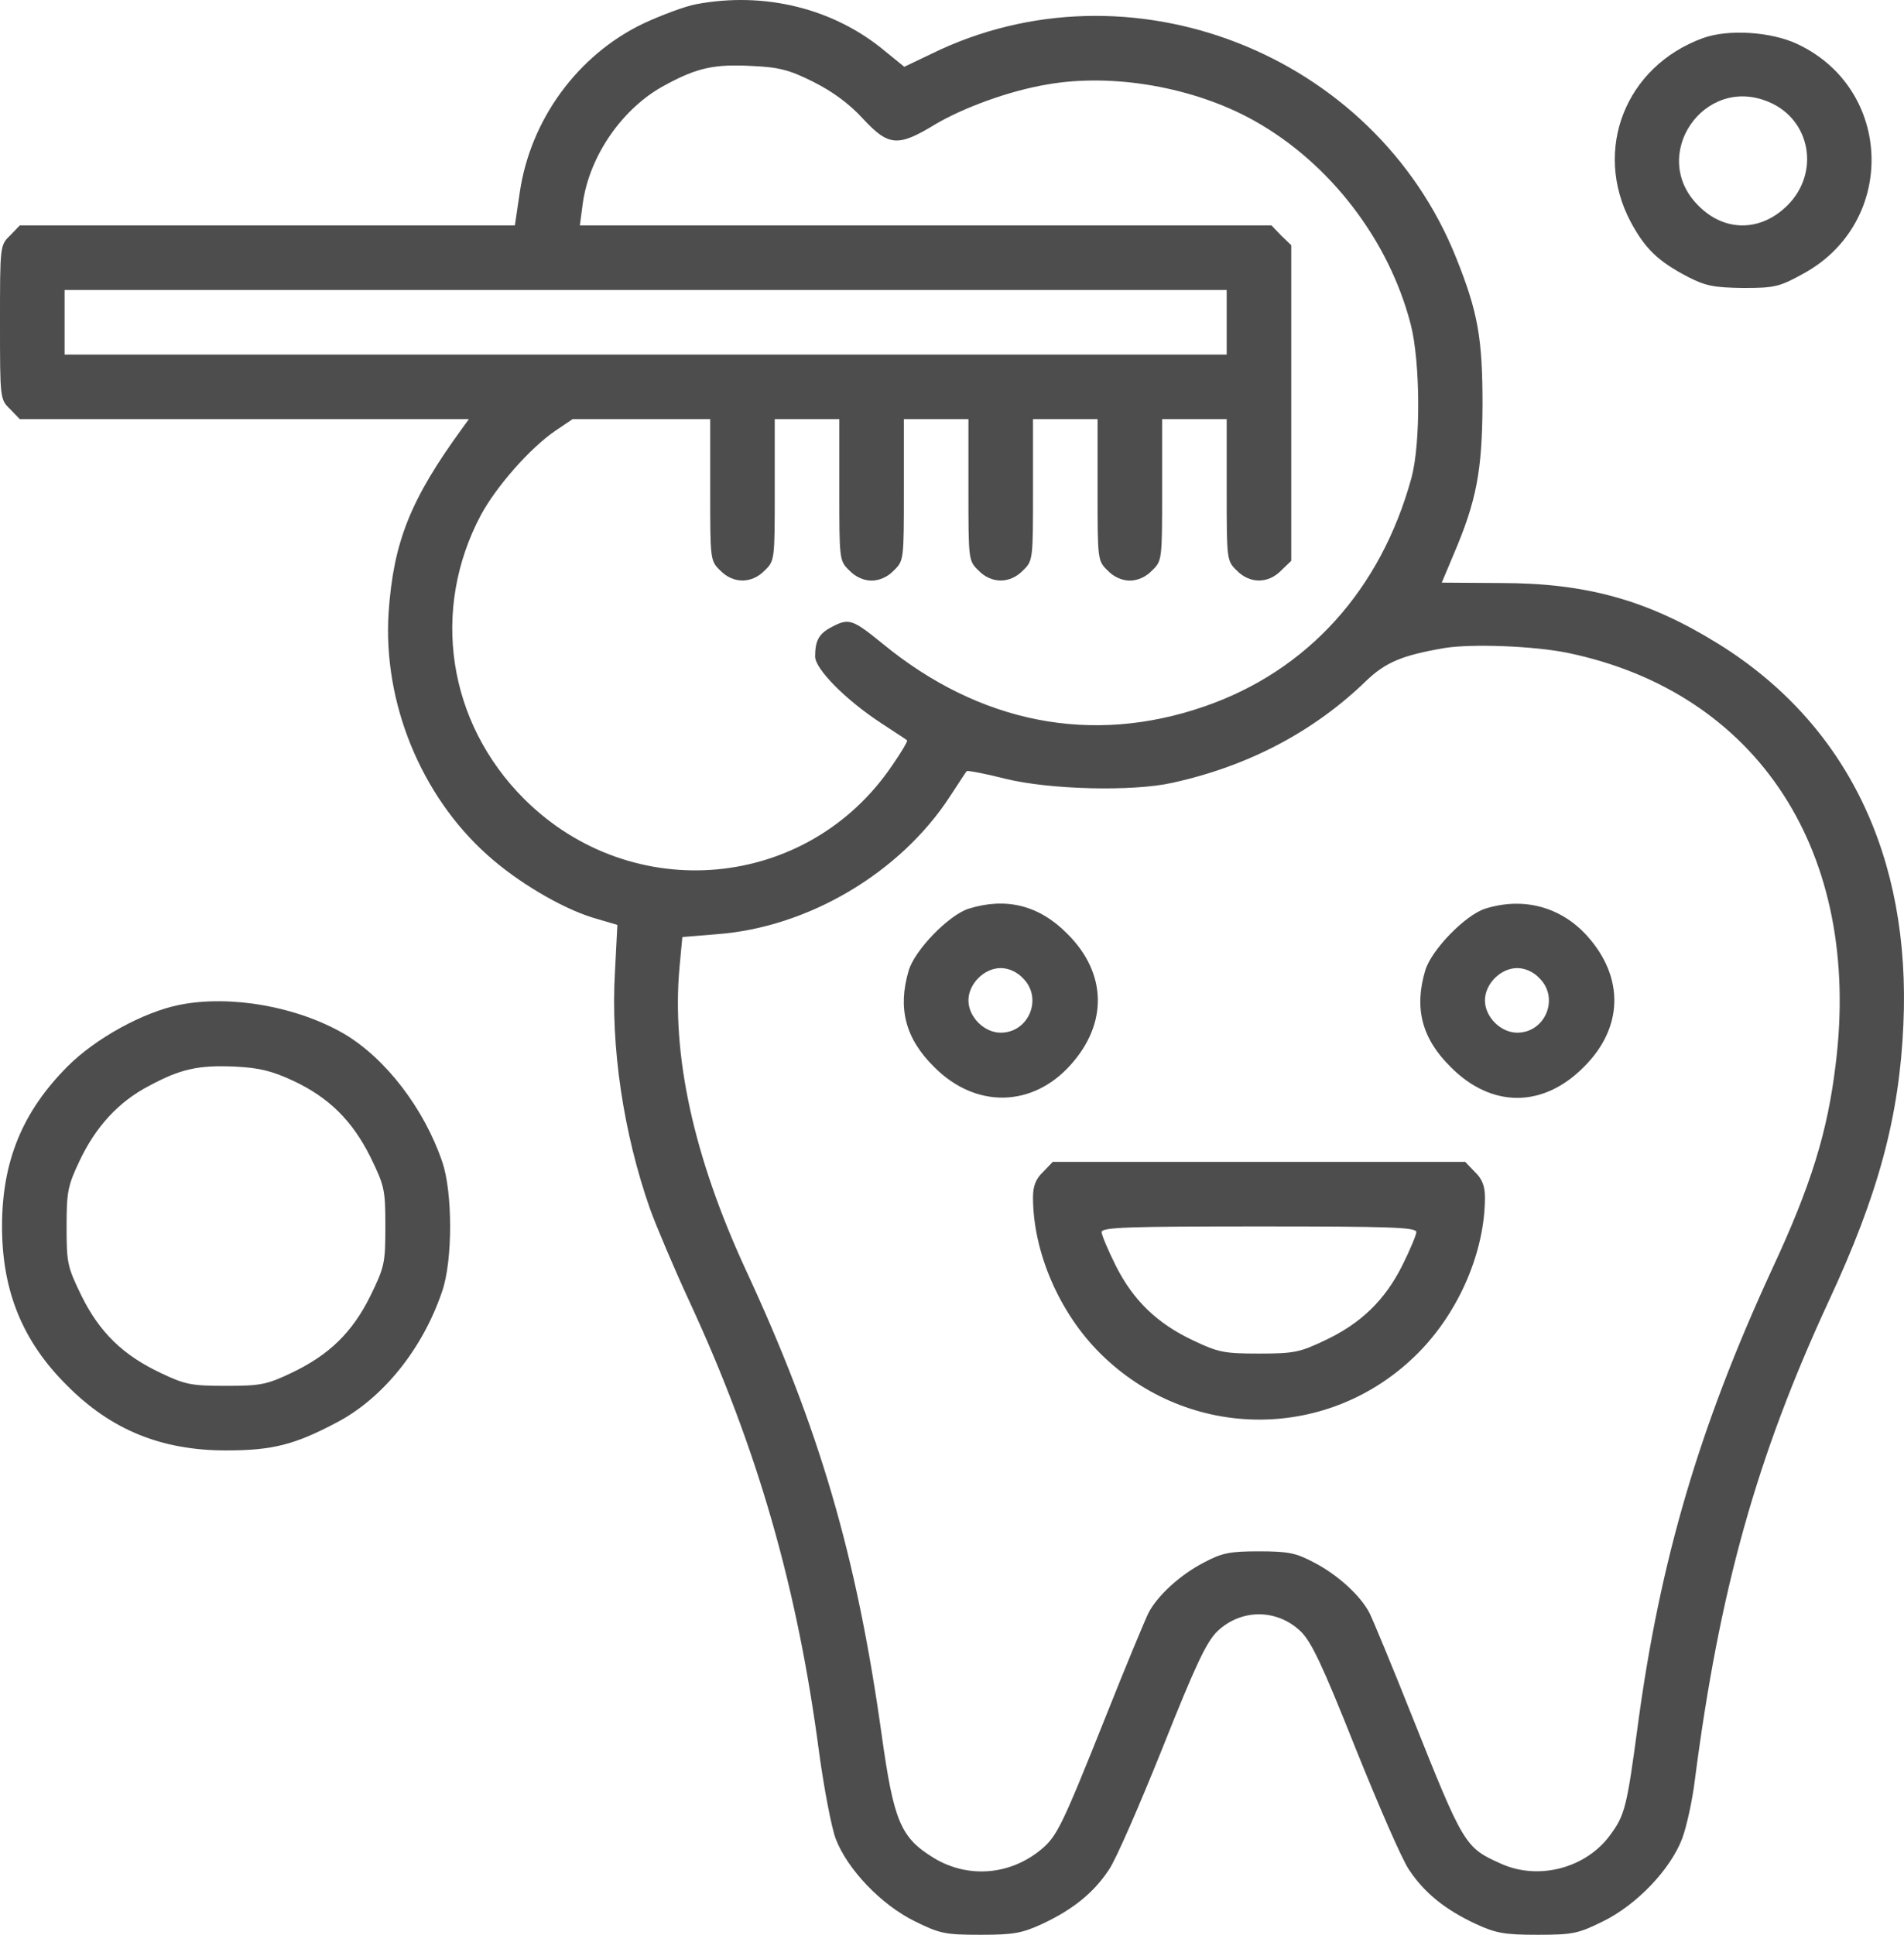
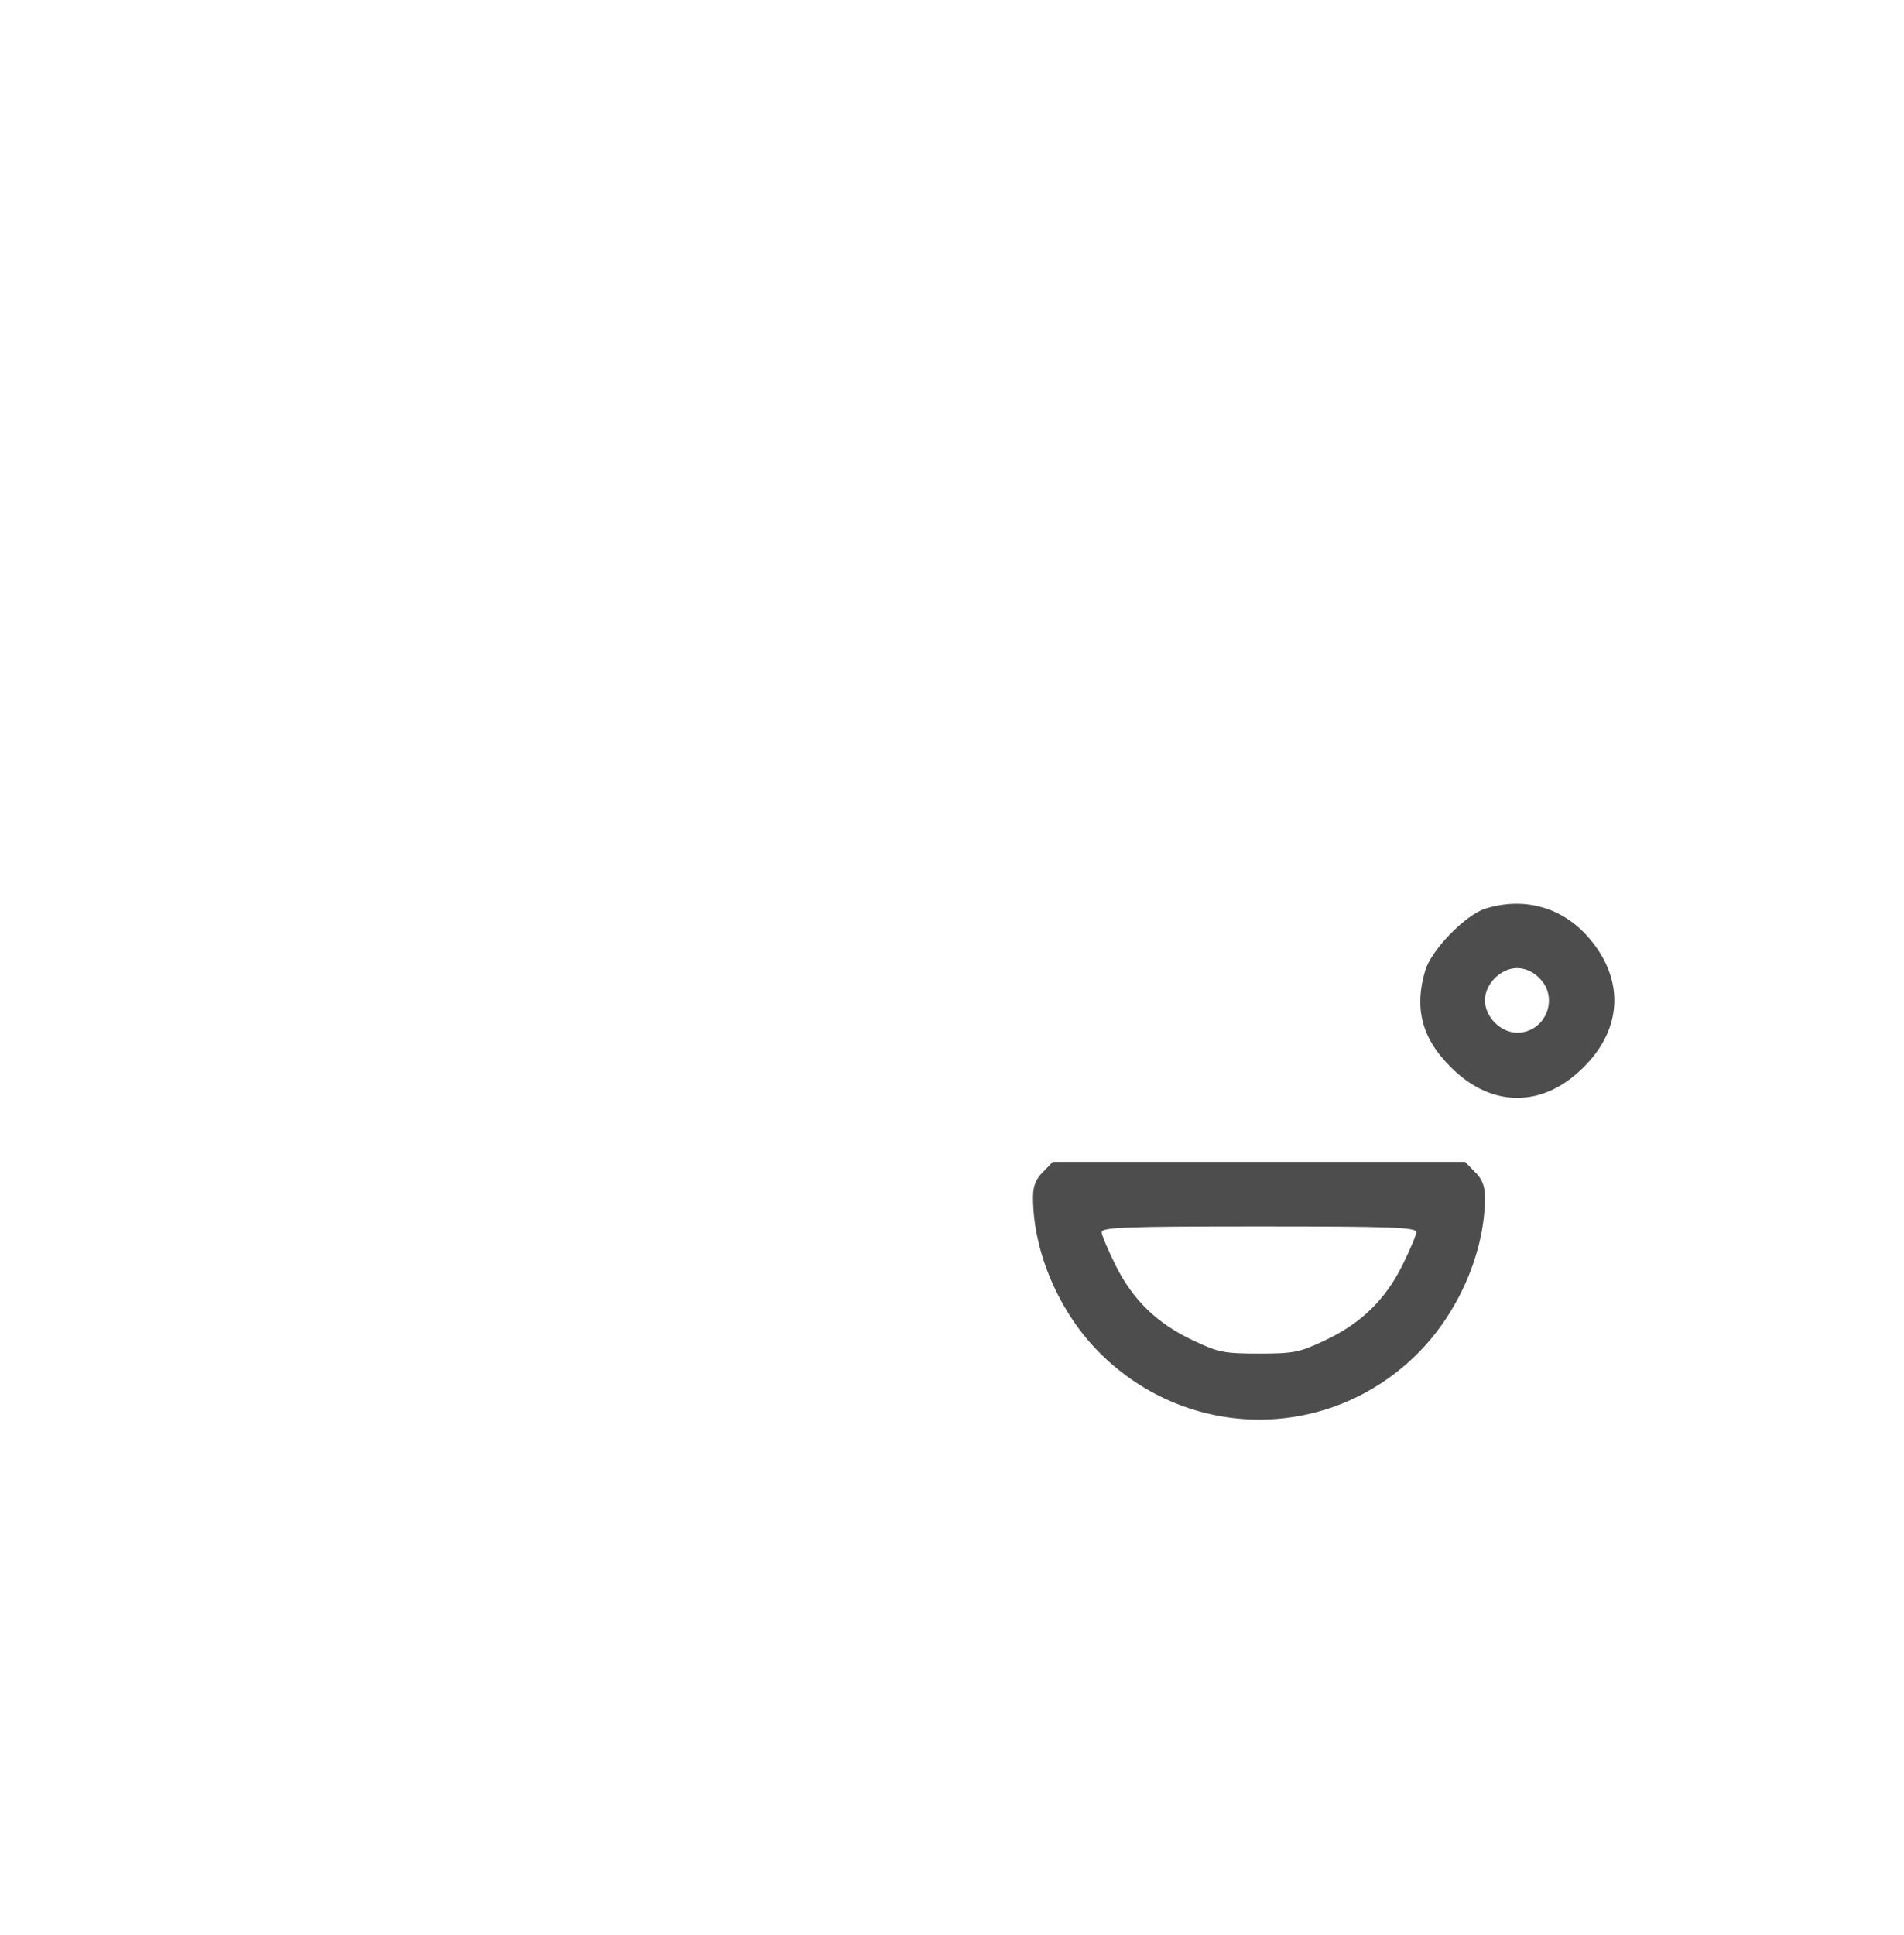
<svg xmlns="http://www.w3.org/2000/svg" width="125" height="127" viewBox="0 0 125 127" fill="none">
-   <path d="M45.698 0.278C44.982 0.41 43.419 0.993 42.227 1.549C37.909 3.616 34.81 7.881 34.121 12.649L33.803 14.795H17.564H1.298L0.662 15.457C0 16.093 0 16.146 0 21.153C0 26.16 0 26.213 0.662 26.849L1.298 27.511H16.054H30.783L30.359 28.094C26.942 32.783 25.829 35.564 25.511 40.227C25.14 46.108 27.631 52.201 31.975 56.095C33.935 57.87 36.849 59.592 38.916 60.228L40.532 60.705L40.373 63.778C40.081 68.705 40.929 74.374 42.678 79.355C43.102 80.52 44.267 83.275 45.274 85.448C49.724 95.064 52.347 104.15 53.778 115.038C54.095 117.343 54.572 119.886 54.864 120.681C55.632 122.694 57.857 125.026 60.082 126.112C61.698 126.906 62.043 126.986 64.374 126.986C66.546 126.986 67.103 126.88 68.427 126.271C70.467 125.317 71.818 124.204 72.798 122.721C73.249 122.085 74.812 118.482 76.322 114.72C78.494 109.263 79.209 107.753 79.924 107.064C81.487 105.581 83.819 105.581 85.382 107.064C86.097 107.753 86.812 109.263 88.984 114.72C90.495 118.482 92.058 122.085 92.508 122.721C93.488 124.204 94.839 125.317 96.879 126.271C98.204 126.88 98.76 126.986 100.932 126.986C103.263 126.986 103.608 126.906 105.224 126.112C107.449 125.026 109.674 122.694 110.443 120.655C110.734 119.86 111.105 118.164 111.264 116.866C112.88 104.362 115.317 95.647 120.059 85.394C123.317 78.401 124.695 73.288 124.96 67.248C125.463 56.201 121.225 47.485 112.827 42.267C108.217 39.406 104.191 38.266 98.521 38.266L94.654 38.24L95.422 36.412C96.932 32.889 97.303 30.928 97.329 26.584C97.329 22.212 97.038 20.517 95.607 16.941C90.23 3.457 74.096 -2.822 61.142 3.536L59.367 4.384L58.096 3.351C54.731 0.543 50.175 -0.57 45.698 0.278ZM53.38 5.364C54.652 6 55.738 6.795 56.639 7.775C58.334 9.603 58.943 9.656 61.38 8.172C63.261 7.059 66.228 5.973 68.719 5.549C73.037 4.781 78.388 5.708 82.362 7.934C87.316 10.715 91.183 15.749 92.614 21.285C93.25 23.749 93.276 29.1 92.667 31.352C90.653 38.717 85.832 44.041 79.05 46.373C71.686 48.916 64.321 47.485 57.937 42.24C55.976 40.651 55.738 40.545 54.599 41.154C53.778 41.578 53.513 42.028 53.513 43.088C53.513 43.909 55.526 45.949 57.884 47.485C58.758 48.068 59.526 48.545 59.553 48.598C59.606 48.624 59.182 49.366 58.572 50.24C53.009 58.453 41.486 59.486 34.412 52.439C29.379 47.406 28.266 40.015 31.578 33.789C32.584 31.935 34.783 29.418 36.452 28.279L37.591 27.511H42.095H46.625V32.147C46.625 36.73 46.625 36.809 47.287 37.445C48.135 38.319 49.353 38.319 50.201 37.445C50.863 36.809 50.863 36.73 50.863 32.147V27.511H52.983H55.102V32.147C55.102 36.73 55.102 36.809 55.764 37.445C56.162 37.869 56.718 38.107 57.221 38.107C57.725 38.107 58.281 37.869 58.678 37.445C59.341 36.809 59.341 36.73 59.341 32.147V27.511H61.46H63.579V32.147C63.579 36.73 63.579 36.809 64.242 37.445C65.089 38.319 66.308 38.319 67.156 37.445C67.818 36.809 67.818 36.73 67.818 32.147V27.511H69.937H72.056V32.147C72.056 36.73 72.056 36.809 72.719 37.445C73.116 37.869 73.672 38.107 74.176 38.107C74.679 38.107 75.236 37.869 75.633 37.445C76.295 36.809 76.295 36.73 76.295 32.147V27.511H78.415H80.534V32.147C80.534 36.73 80.534 36.809 81.196 37.445C82.044 38.319 83.262 38.319 84.11 37.445L84.772 36.809V26.451V16.093L84.11 15.457L83.474 14.795H60.771H38.068L38.254 13.391C38.677 10.238 40.876 7.059 43.684 5.576C45.777 4.437 46.916 4.198 49.38 4.331C51.102 4.41 51.791 4.569 53.38 5.364ZM80.534 21.153V23.272H42.386H4.239V21.153V19.034H42.386H80.534V21.153ZM102.919 42.849C115.423 45.446 122.258 55.963 120.509 69.897C119.979 74.295 118.893 77.818 116.35 83.275C111.555 93.66 108.986 102.402 107.529 113.21C106.813 118.562 106.681 119.118 105.727 120.416C104.138 122.615 101.012 123.436 98.548 122.323C96.164 121.264 96.084 121.105 92.72 112.681C91.395 109.343 90.124 106.296 89.912 105.872C89.329 104.733 87.819 103.356 86.282 102.561C85.09 101.925 84.587 101.819 82.653 101.819C80.719 101.819 80.216 101.925 79.024 102.561C77.487 103.356 75.977 104.733 75.394 105.872C75.183 106.296 73.911 109.343 72.586 112.681C69.725 119.833 69.407 120.496 68.374 121.37C66.308 123.092 63.526 123.304 61.275 121.926C59.129 120.602 58.678 119.542 57.884 113.873C56.241 102.111 53.804 93.766 48.93 83.275C45.539 75.911 44.082 69.261 44.611 63.486L44.797 61.499L47.075 61.314C53.062 60.864 59.102 57.287 62.361 52.28C62.944 51.406 63.42 50.638 63.473 50.611C63.5 50.558 64.665 50.77 66.016 51.115C68.931 51.83 74.361 51.962 76.957 51.38C81.938 50.293 86.256 48.015 89.673 44.704C90.971 43.459 92.058 43.008 94.839 42.531C96.641 42.24 100.72 42.399 102.919 42.849Z" fill="#4D4D4D" />
-   <path d="M63.579 59.645C62.281 60.069 60.056 62.347 59.658 63.698C58.917 66.188 59.447 68.175 61.328 70.029C64.03 72.758 67.765 72.705 70.282 69.897C72.745 67.168 72.666 63.857 70.07 61.287C68.215 59.406 66.043 58.876 63.579 59.645ZM67.156 64.201C68.48 65.499 67.553 67.778 65.698 67.778C64.612 67.778 63.579 66.744 63.579 65.658C63.579 64.572 64.612 63.539 65.698 63.539C66.202 63.539 66.758 63.777 67.156 64.201Z" fill="#4D4D4D" />
  <path d="M97.488 59.645C96.19 60.069 93.965 62.347 93.568 63.698C92.826 66.188 93.356 68.175 95.237 70.03C97.912 72.732 101.303 72.732 103.979 70.03C106.575 67.46 106.654 64.148 104.191 61.42C102.469 59.513 100.005 58.85 97.488 59.645ZM101.065 64.201C102.389 65.5 101.462 67.778 99.608 67.778C98.522 67.778 97.488 66.745 97.488 65.659C97.488 64.572 98.522 63.539 99.608 63.539C100.111 63.539 100.667 63.778 101.065 64.201Z" fill="#4D4D4D" />
  <path d="M68.48 76.918C68.003 77.368 67.818 77.845 67.818 78.586C67.818 82.163 69.54 86.163 72.242 88.839C78.097 94.64 87.342 94.614 93.117 88.786C95.793 86.084 97.488 82.136 97.488 78.586C97.488 77.845 97.303 77.368 96.826 76.918L96.19 76.255H82.653H69.116L68.48 76.918ZM92.985 80.865C92.985 81.05 92.561 82.057 92.058 83.064C90.918 85.342 89.329 86.878 86.945 87.991C85.329 88.759 84.931 88.839 82.653 88.839C80.375 88.839 79.977 88.759 78.361 87.991C75.977 86.878 74.388 85.342 73.249 83.064C72.745 82.057 72.321 81.05 72.321 80.865C72.321 80.547 74.096 80.494 82.653 80.494C91.21 80.494 92.985 80.547 92.985 80.865Z" fill="#4D4D4D" />
-   <path d="M111.794 2.503C106.707 4.357 104.561 9.841 107.052 14.556C108.005 16.331 108.853 17.153 110.84 18.186C111.979 18.768 112.535 18.875 114.443 18.901C116.536 18.901 116.827 18.822 118.416 17.947C124.536 14.583 124.298 5.867 118.019 2.9C116.297 2.079 113.463 1.894 111.794 2.503ZM116.112 6.688C118.867 7.828 119.503 11.325 117.357 13.47C115.608 15.219 113.224 15.245 111.502 13.497C108.217 10.238 111.847 4.887 116.112 6.688Z" fill="#4D4D4D" />
-   <path d="M11.789 65.95C9.405 66.427 6.279 68.149 4.451 69.977C1.484 72.944 0.133 76.202 0.133 80.494C0.133 84.732 1.484 88.044 4.398 90.931C7.285 93.845 10.597 95.196 14.835 95.196C17.882 95.196 19.339 94.825 22.094 93.368C25.14 91.779 27.763 88.52 29.035 84.732C29.723 82.719 29.723 78.268 29.035 76.255C27.843 72.758 25.326 69.473 22.597 67.857C19.498 66.056 15.127 65.287 11.789 65.95ZM19.18 70.904C21.591 72.016 23.127 73.553 24.319 75.937C25.246 77.844 25.299 78.083 25.299 80.494C25.299 82.904 25.246 83.143 24.319 85.05C23.127 87.461 21.591 88.944 19.127 90.11C17.511 90.878 17.113 90.958 14.835 90.958C12.557 90.958 12.16 90.878 10.544 90.11C8.08 88.944 6.543 87.461 5.351 85.05C4.424 83.143 4.371 82.904 4.371 80.52C4.371 78.215 4.451 77.818 5.219 76.202C6.279 73.95 7.789 72.308 9.775 71.275C11.842 70.162 13.007 69.897 15.418 70.003C17.034 70.082 17.855 70.294 19.18 70.904Z" fill="#4D4D4D" />
</svg>